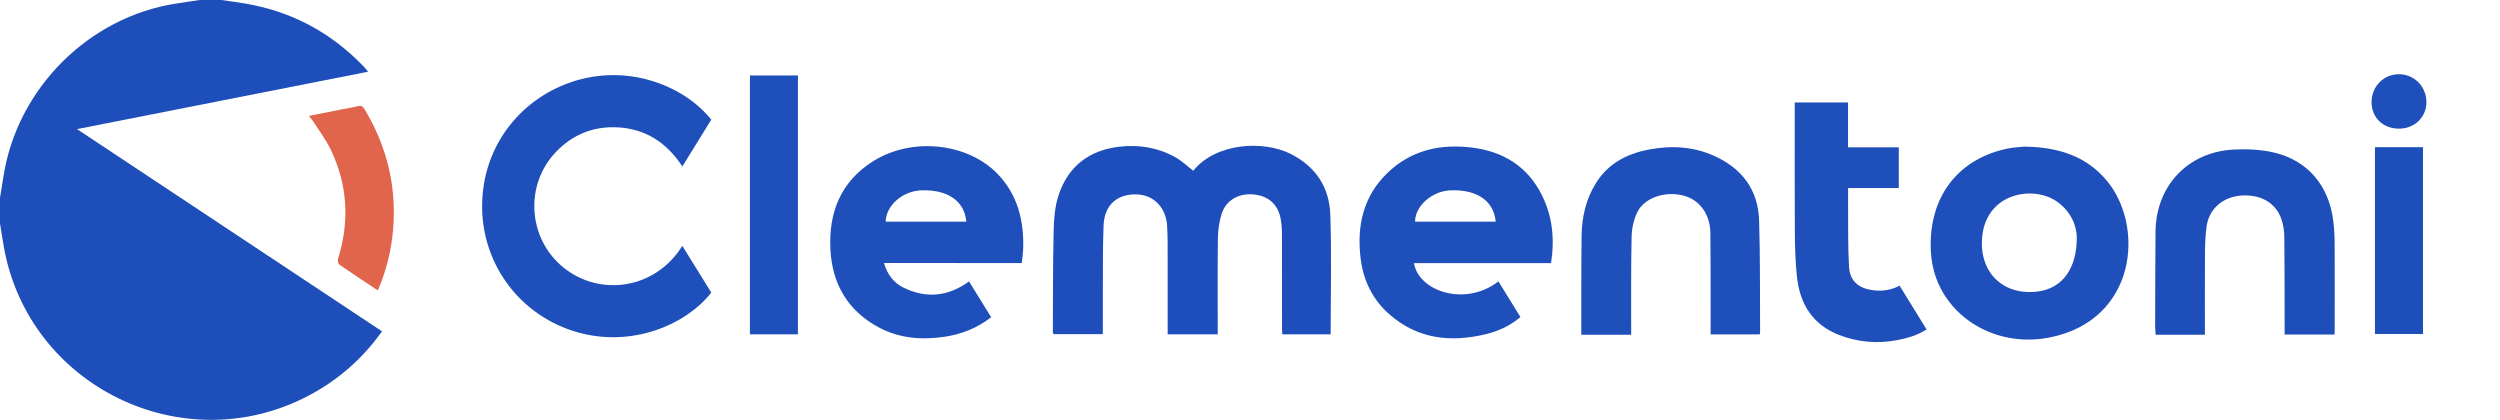
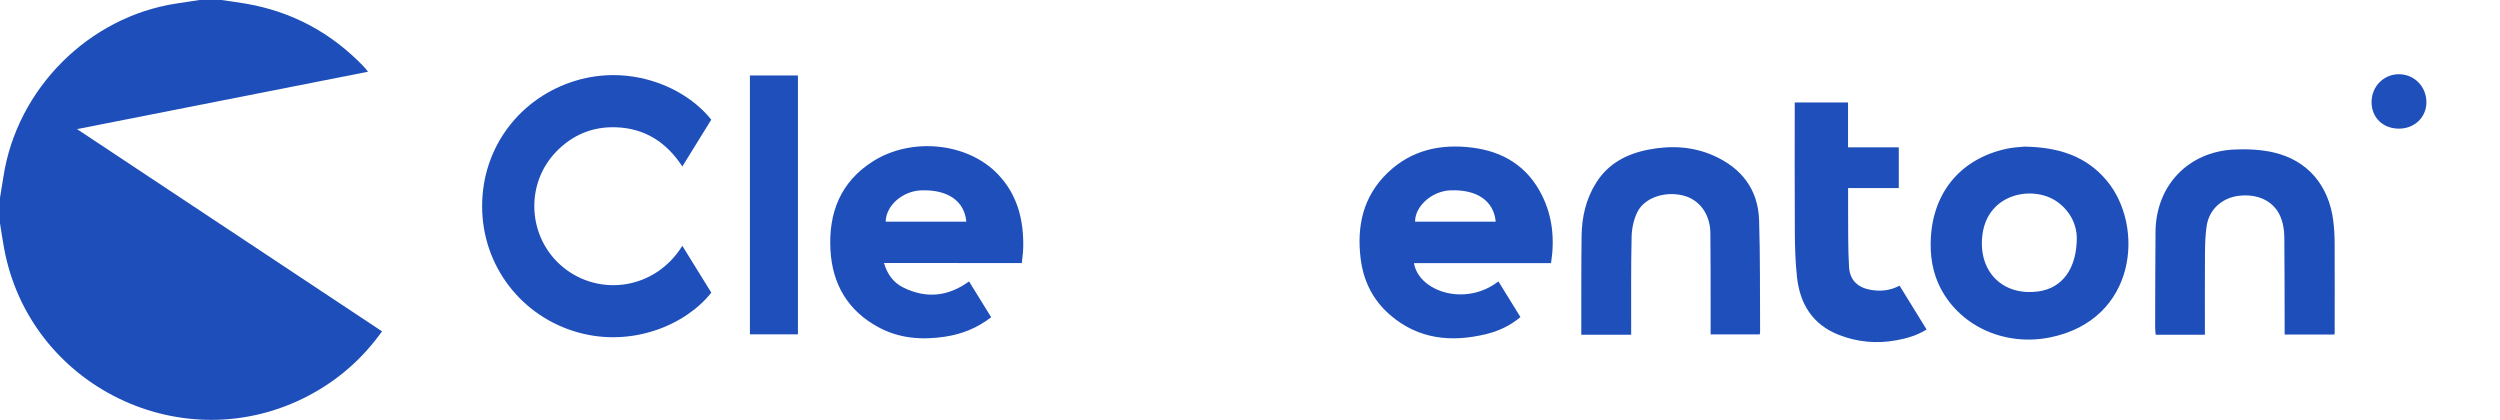
<svg xmlns="http://www.w3.org/2000/svg" version="1.1" viewBox="0 0 2054.03 344.97">
  <defs>
    <style>.cls-1{fill:#1e4ebb}.cls-2{fill:#1e4fbb}.cls-3{fill:#e1644d}.cls-4{fill:#1d4eba}.cls-5{fill:#1f4fbb}</style>
  </defs>
  <g>
    <g id="Laag_1">
      <g id="ATT2v5.tif">
        <g>
          <path d="M181.91 0c6.63.98 13.29 1.84 19.89 2.97 38.17 6.53 70.51 24 97.22 51.91 1.01 1.06 1.88 2.25 3.37 4.05-79.73 15.72-158.85 31.32-239.1 47.15 84.03 55.72 167.2 110.86 250.59 166.16-16.12 22.59-36.1 40.01-60.15 52.72C150.8 379.35 23.8 317.62 3.22 203.23c-1.18-6.57-2.15-13.17-3.22-19.76v-20.94c.94-5.78 1.93-11.55 2.81-17.33C13.92 72.83 72.9 13.81 145.07 2.87c6.28-.95 12.57-1.91 18.85-2.87h17.99Z" class="cls-4" />
-           <path d="M906.11 274.51h-40.66c-.16-.96-.41-1.74-.41-2.52.15-27.56-.02-55.12.66-82.67.24-9.85 1.06-20.14 4.17-29.37 7.89-23.36 24.95-36.47 49.64-39.4 16.33-1.94 31.91.66 46.25 8.69 5.28 2.96 9.78 7.3 14.65 11.02 18.31-22.75 57.29-25.35 80.31-13.68 20.47 10.38 31.49 27.52 32.27 49.68 1.16 32.64.3 65.35.3 98.41h-39.74c-.08-1.57-.23-3.31-.23-5.05-.02-25.92.04-51.84-.06-77.75-.02-4.29-.34-8.67-1.21-12.86-2.4-11.55-10.35-18.23-22.34-19.28-12-1.06-22.33 4.7-25.95 15.85-2.11 6.5-3.02 13.64-3.11 20.51-.35 26.07-.14 52.15-.14 78.59h-41.14v-5.18c0-23.26.02-46.52-.02-69.78 0-4.48-.22-8.95-.38-13.43-.54-15.4-10.93-26.31-25.33-26.59-16.05-.31-26.28 8.92-26.93 25.57-.7 17.75-.48 35.53-.59 53.3-.07 11.78-.01 23.56-.01 35.94Z" class="cls-1" />
          <path d="M560.61 201.97c8.14 13.16 15.99 25.83 23.8 38.44-20.72 26.39-64.81 45.2-109.5 32.71-46.35-12.95-78.64-54.51-78.79-103.33-.15-49.76 32.13-90.12 77.13-103.58 44.86-13.42 89.56 5 111.13 32.11-7.79 12.6-15.62 25.27-23.75 38.44-13.08-19.93-30.8-31.35-54.49-32.18-19.36-.67-35.85 6.25-49.25 20.15-26.03 27-23.26 71.01 5.7 94.78 29.9 24.54 75.7 18.48 98.02-17.55ZM1231.11 231.19c6.06 9.82 11.98 19.39 18.11 29.32-8.51 7.13-18.08 11.58-28.44 14.06-28.65 6.87-55.6 4.15-78.77-15.9-14.04-12.15-21.83-27.88-24.09-46.17-3.31-26.71 2.03-51.09 22.01-70.39 19.44-18.77 43.44-24.13 69.65-20.83 25.61 3.22 45.4 15.45 57.18 38.9 8.85 17.62 10.65 36.31 7.59 55.99h-112.62c3.8 23.2 42.11 36.15 69.38 15.02Zm-2.22-49.06c-1.56-17.13-15.46-26.65-37.31-25.74-15.05.63-28.95 12.89-28.95 25.74h66.25ZM796.19 231.24c6.04 9.78 12.02 19.47 18.15 29.39-11.47 8.97-24.2 13.93-38.04 16.02-18.85 2.85-37.32 1.45-54.36-7.7-25.31-13.59-38.12-35.45-39.64-63.73-1.64-30.51 8.38-55.98 35.16-72.81 31.8-19.98 77.64-15.15 102.39 10.69 16.14 16.85 21.38 37.77 20.84 60.48-.1 4.09-.74 8.16-1.16 12.53H726.3c2.75 9.4 7.86 16.2 16.06 20.22 18.74 9.17 36.67 7.33 53.83-5.11Zm-2.26-49.11c-1.48-16.96-15.19-26.46-36.86-25.74-15.46.51-29.09 12.37-29.41 25.74h66.27ZM1663.27 120.46c28.22.46 50.75 7.8 67.57 27.83 31.43 37.46 24.83 114.51-46.48 128.93-36.49 7.38-72.7-8.48-89.43-39.42-7.24-13.4-9.37-27.89-8.5-42.89 2.21-37.8 25.17-64.67 62.29-72.7 5.65-1.22 11.52-1.39 14.55-1.74Zm43.05 74.62c-.14-9.51-4.58-20.98-15.91-29.17-19.26-13.92-57.06-7.72-61.6 26.75-3.97 30.17 16.6 51.15 46.54 46.68 18.96-2.83 31.04-18.53 30.97-44.26ZM1340.19 275.01h-40.98v-4.98c.05-25.4-.09-50.79.24-76.19.2-15.47 3.55-30.3 11.91-43.61 10.05-16 25.35-23.92 43.36-27.36 18.4-3.51 36.49-2.55 53.73 5.23 22.74 10.27 36.06 27.78 36.85 52.89.96 30.52.62 61.08.82 91.62 0 .63-.18 1.26-.32 2.15h-40.32c0-6.68.01-13.11 0-19.54-.05-21.25.04-42.5-.21-63.74-.19-15.77-9.05-27.6-22.6-30.91-14.95-3.65-31.66 1.9-37.46 13.78-2.94 6.03-4.49 13.28-4.65 20.02-.58 24.9-.32 49.82-.37 74.73v5.91Z" class="cls-2" />
          <path d="M1811.57 275.03h-40.45c-.15-2.19-.42-4.28-.42-6.37.07-26.07.06-52.15.3-78.22.33-37.77 26.64-65.69 64.44-67.58 10.83-.54 22.11-.02 32.63 2.4 27.86 6.41 45.36 27.14 48.97 56.16.76 6.07 1.11 12.23 1.14 18.36.12 24.58.04 49.17.02 73.75 0 .33-.1.65-.2 1.34h-40.91v-5.01c-.05-25.08 0-50.16-.26-75.24-.05-4.74-.75-9.67-2.24-14.16-4.61-13.88-17.35-21.12-33.69-19.75-14.78 1.24-25.95 11.07-27.93 25.29-1 7.2-1.28 14.55-1.33 21.84-.16 22.25-.06 44.5-.06 67.2Z" class="cls-4" />
          <path d="M1518.42 154.52c0 5.86-.05 10.97 0 16.08.17 16.27-.21 32.57.78 48.78.69 11.32 7.71 17.34 18.98 18.97 7.77 1.12 15.24.21 22.52-3.65 7.45 12.08 14.75 23.91 22.21 36-7.87 4.94-16.27 7.32-24.95 8.9-16.1 2.93-31.88 1.49-47.08-4.44-21.68-8.46-32.1-25.49-34.48-47.73-1.29-12.02-1.66-24.18-1.74-36.28-.22-35.53-.08-71.06-.08-106.99h43.79v36.9h41.69v33.47h-41.66Z" class="cls-2" />
          <path d="M616.14 62.03h39.45V274.7h-39.45V62.03Z" class="cls-5" />
-           <path d="M1990.78 120.94v153.49h-39.49V120.94h39.49Z" class="cls-4" />
-           <path d="M310.47 238.64c-10.94-7.28-21.37-14.09-31.6-21.19-1.04-.72-1.57-3.42-1.13-4.83 9.56-30.65 7.96-60.62-5.94-89.59-3.91-8.16-9.53-15.51-14.41-23.2-.86-1.35-1.99-2.53-3.62-4.57 9.55-1.92 18.24-3.68 26.93-5.41 4.4-.87 8.89-1.42 13.2-2.61 2.86-.79 4.19.12 5.59 2.44 18.19 30.19 26.33 62.73 23.57 97.96-1.37 17.52-5.5 34.28-12.59 51.01Z" class="cls-3" />
          <path d="M1971.07 105.7c-13.21.02-22.61-9.1-22.57-21.91.03-12.82 10.07-22.93 22.65-22.81 12.42.12 22.23 10.01 22.42 22.61.2 12.51-9.55 22.08-22.5 22.11Z" class="cls-5" />
        </g>
      </g>
    </g>
  </g>
</svg>